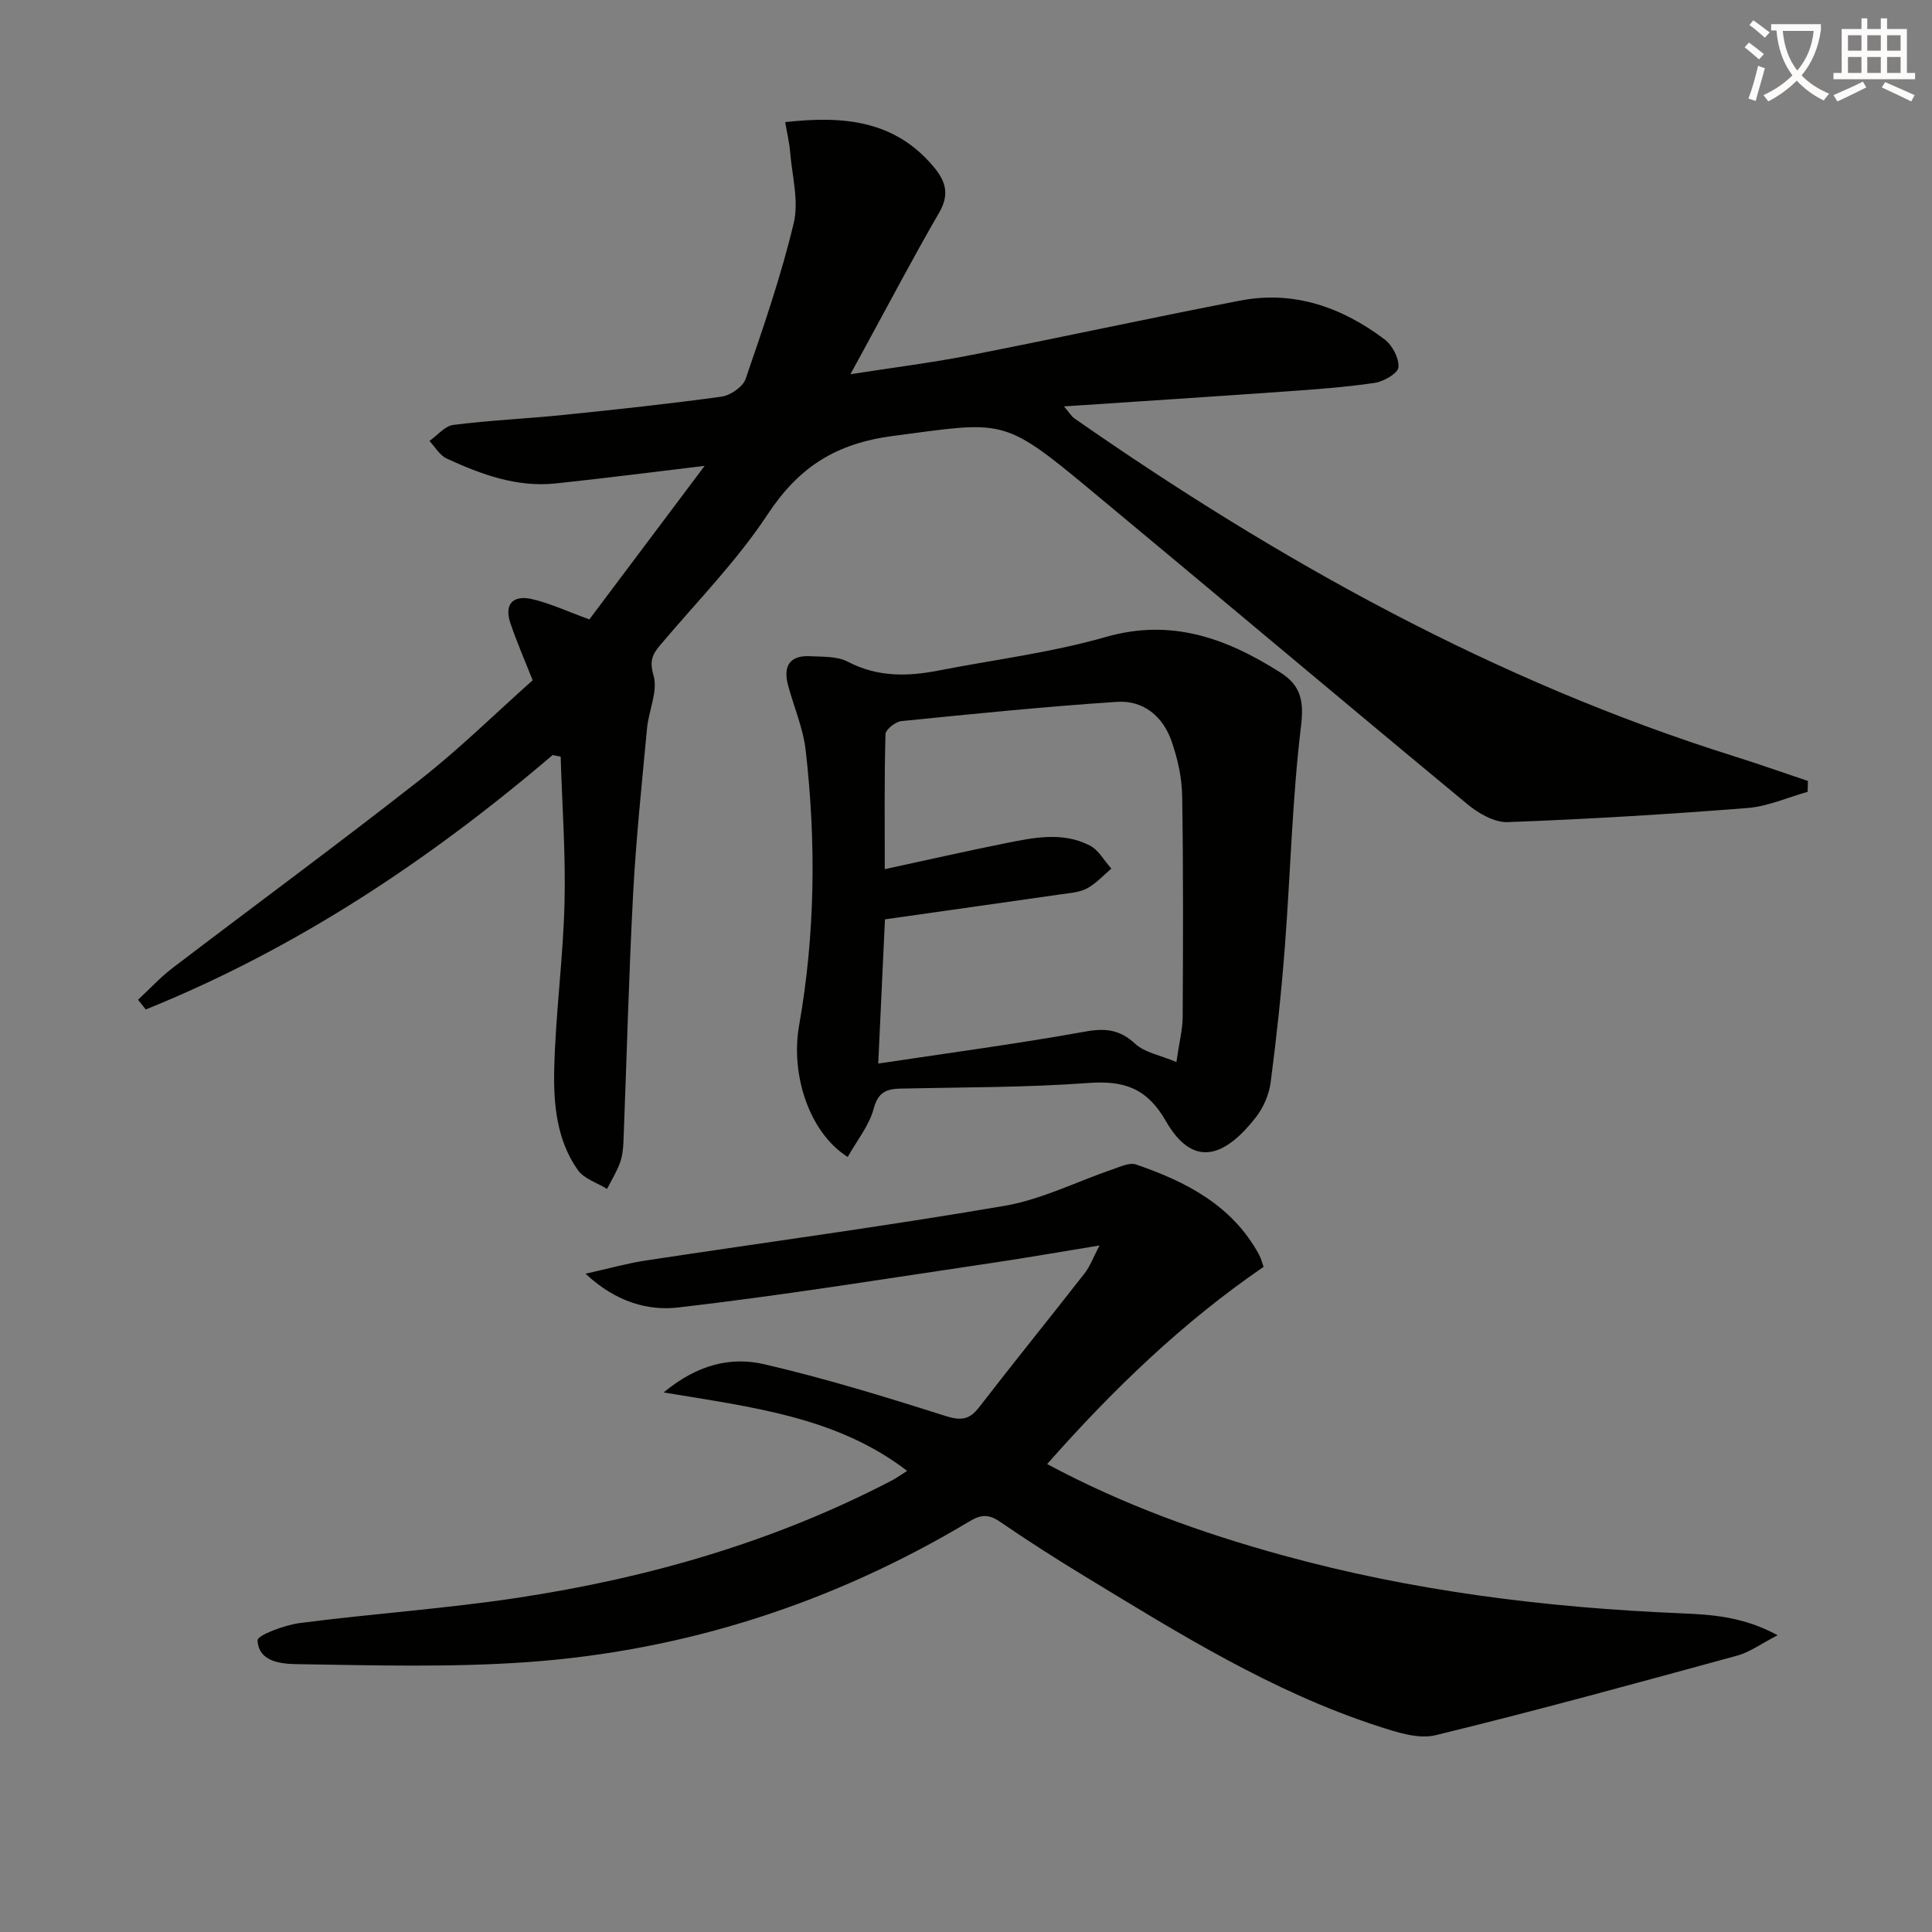
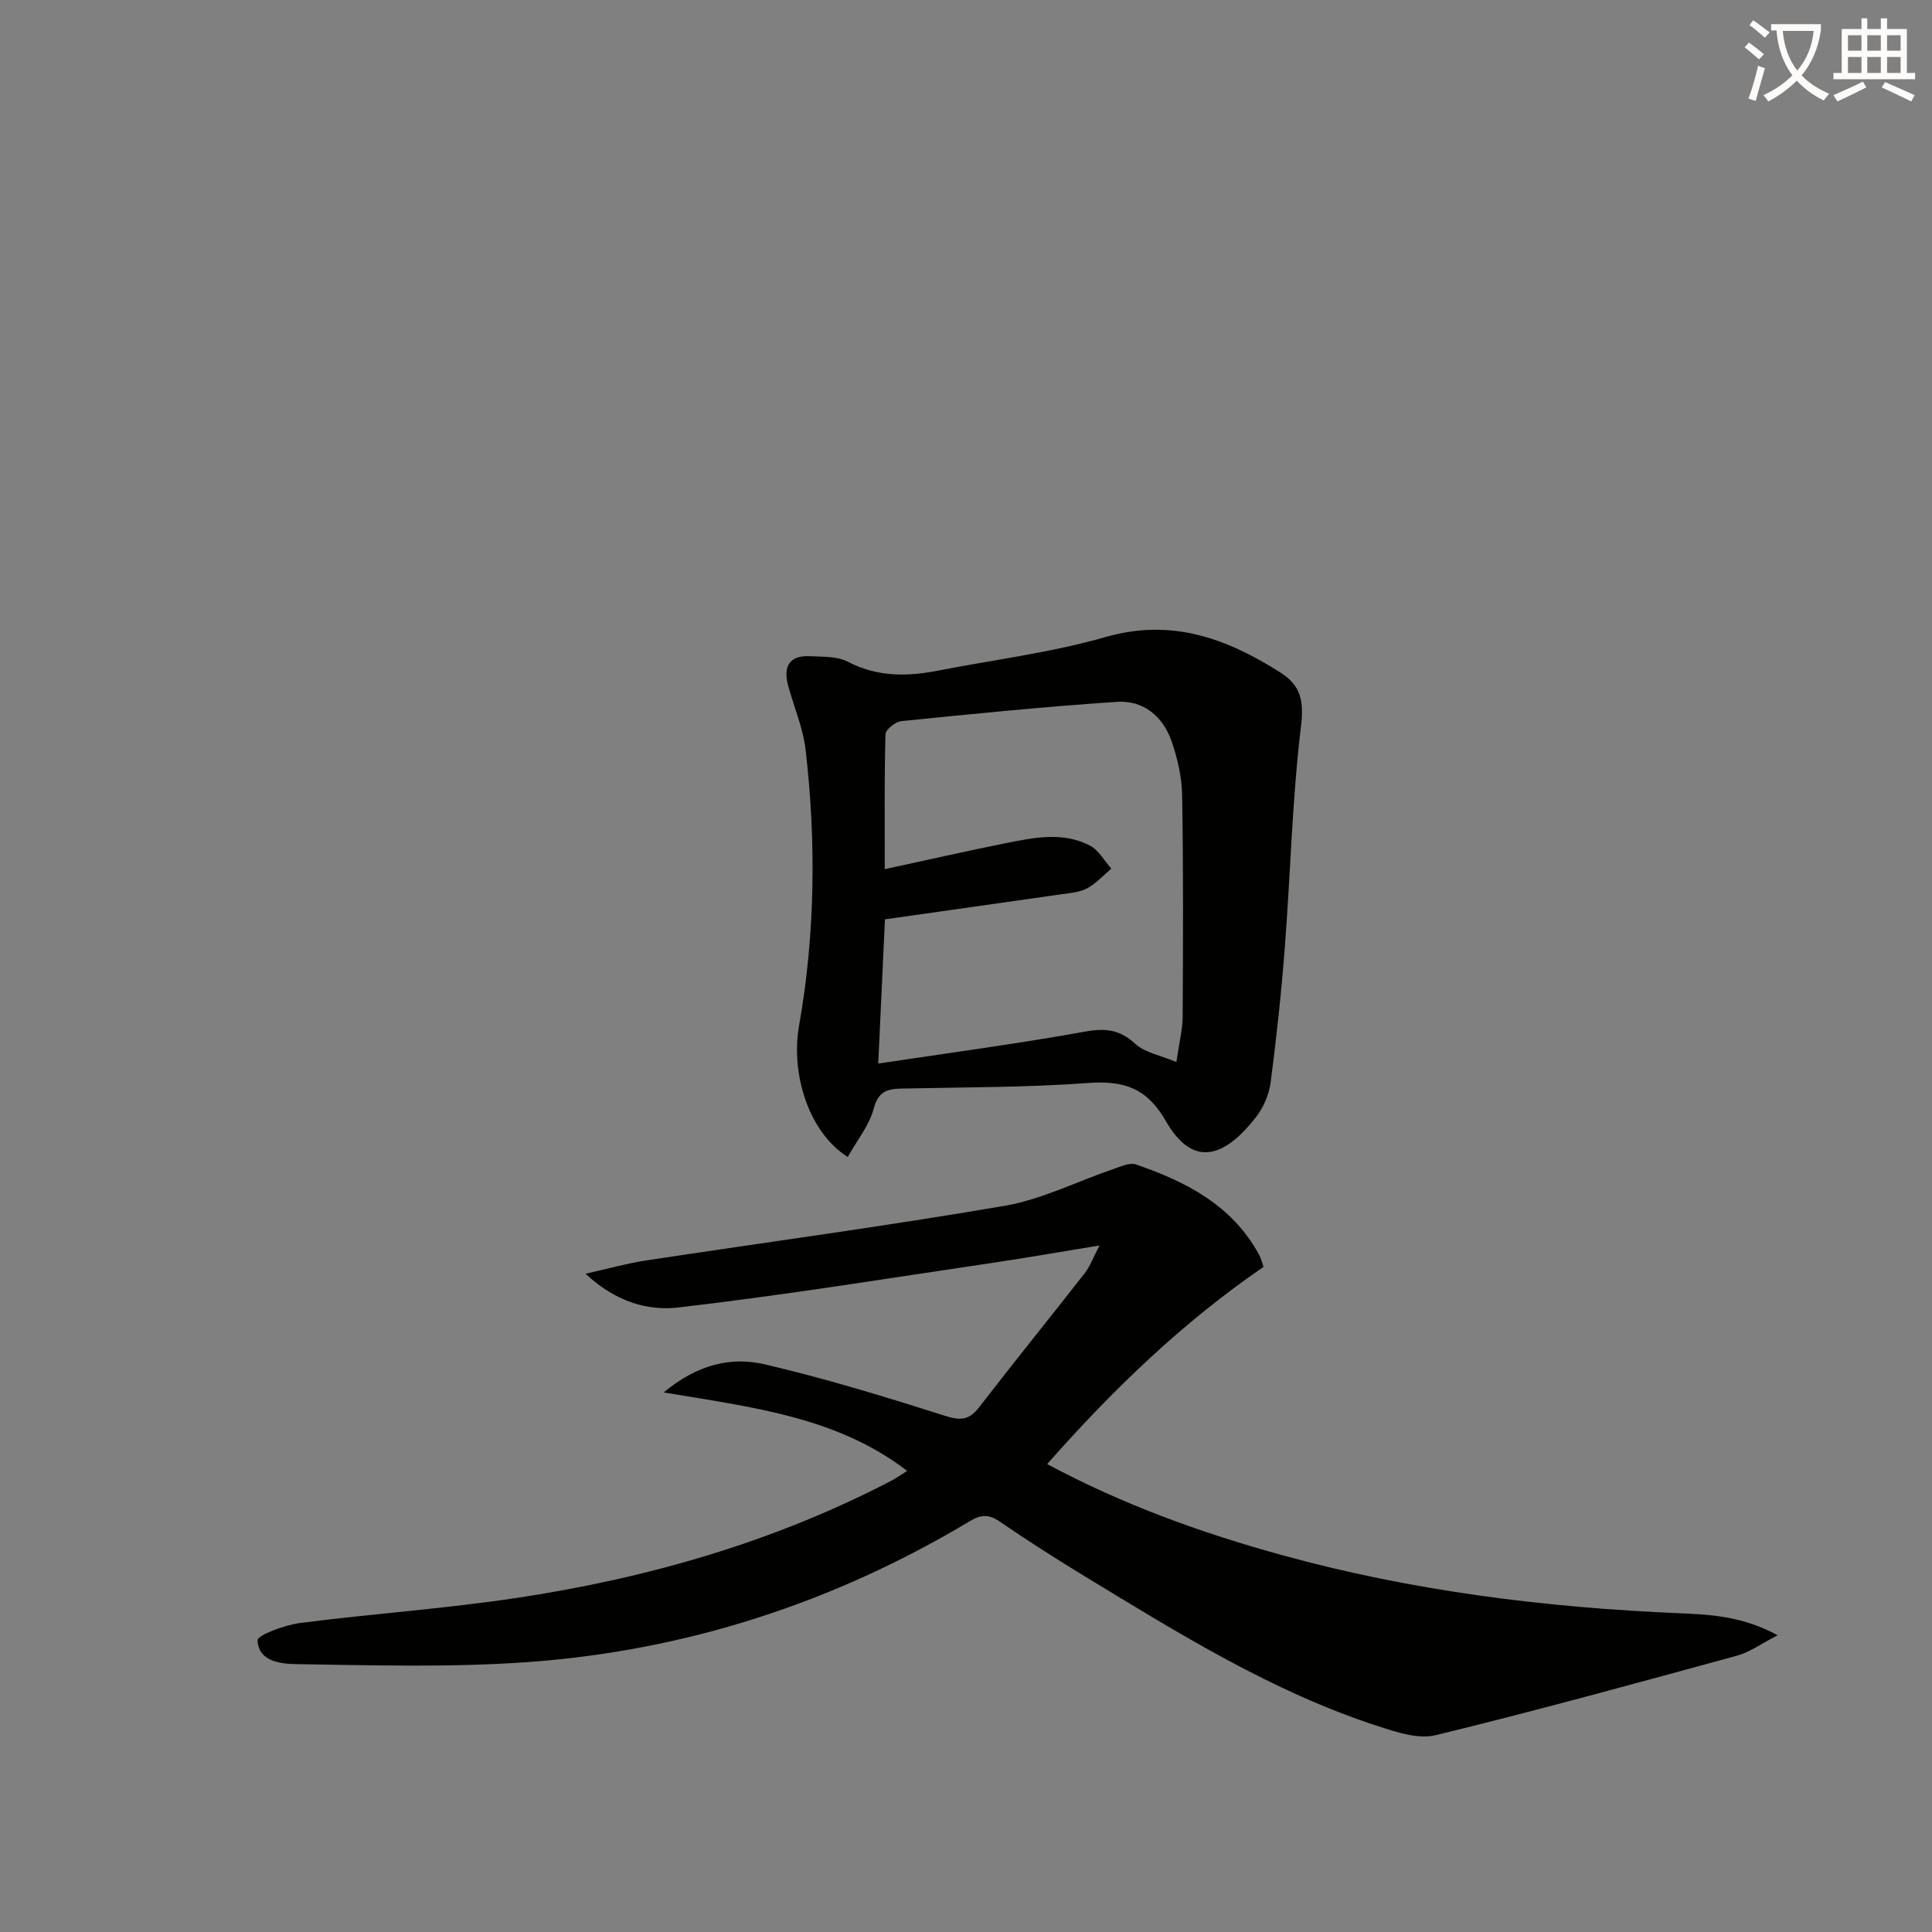
<svg xmlns="http://www.w3.org/2000/svg" enable-background="new 0 0 400 400" viewBox="0 0 400 400">
  <rect x="0" y="0" width="400" height="400" fill="#808080" stroke="none" />
  <path d="m362.1 8.8c1.1.8 2.1 1.6 3.1 2.4l-1 1.1c-1.3-1.1-2.3-2-3-2.5zm1.9 4.8c.5.2.9.4 1.4.5-.6 2.3-1.3 4.5-1.9 6.8l-1.5-.5c.8-2.1 1.4-4.3 2-6.8zm-1-9.4c1.3.9 2.4 1.8 3.4 2.5l-1 1.1c-1.4-1.2-2.4-2.1-3.2-2.6zm3.7 2.2v-1.4h10.3v1.2c-.5 3.6-1.8 6.8-4 9.4 1.5 1.6 3.4 2.8 5.7 3.8-.3.4-.7.8-1.1 1.4-2.3-1.1-4.1-2.5-5.6-4.1-1.6 1.6-3.6 3.1-5.9 4.3-.3-.5-.7-.9-1-1.3 2.4-1.1 4.4-2.5 6-4.1-1.9-2.5-3-5.6-3.3-9.3h-1.1zm8.8 0h-6.4c.3 3.3 1.3 6 3 8.2 2-2.3 3.1-5.1 3.4-8.2z" fill="#fcfbfa" />
  <path d="m385.3 3.8h1.3v2.2h2.8v-2.2h1.3v2.2h4.1v9.1h1.7v1.3h-16.9v-1.3h1.7v-9.1h4.1v-2.2zm.4 13.1.7 1.2c-1.8.9-3.8 1.9-6 2.9-.2-.4-.5-.8-.8-1.3 2.3-1 4.3-1.9 6.1-2.8zm-3.1-6.4h2.8v-3.2h-2.8zm0 4.6h2.8v-3.3h-2.8zm4-4.6h2.8v-3.2h-2.8zm0 4.6h2.8v-3.3h-2.8zm3.7 1.9c2.1.9 4.1 1.8 6.1 2.7l-.7 1.3c-2.2-1.1-4.2-2-6.1-2.9zm3.2-9.7h-2.8v3.2h2.8zm-2.8 7.8h2.8v-3.3h-2.8z" fill="#fcfbfa" />
  <g fill="#010100">
-     <path d="m114.41 156.33c-25.52 21.78-53.13 40.11-84.23 52.67-.53-.67-1.07-1.34-1.6-2.01 2.36-2.19 4.55-4.59 7.1-6.54 17.07-13.02 34.37-25.73 51.25-38.98 8.23-6.45 15.72-13.84 23.35-20.63-1.66-4.21-3.31-7.96-4.61-11.83-1.37-4.05.68-5.86 4.49-4.97 3.64.84 7.11 2.47 11.86 4.2 7.55-10.05 15.46-20.59 23.87-31.79-11.12 1.33-20.96 2.6-30.83 3.64-8.06.85-15.43-1.86-22.57-5.15-1.45-.67-2.4-2.4-3.58-3.64 1.65-1.16 3.19-3.11 4.96-3.33 7.58-.96 15.24-1.29 22.84-2.07 10.91-1.12 21.82-2.28 32.68-3.78 1.84-.26 4.41-2.02 4.98-3.66 3.66-10.65 7.35-21.33 9.96-32.26 1.1-4.61-.35-9.84-.75-14.79-.16-1.94-.63-3.85-1.02-6.13 12.02-1.34 22.72-.42 30.83 9.36 2.48 2.99 3.19 5.7 1.05 9.39-5.26 9.06-10.13 18.35-15.15 27.54-.87 1.59-1.73 3.18-3.22 5.91 8.82-1.38 16.74-2.36 24.56-3.89 18.72-3.66 37.37-7.73 56.1-11.35 11.16-2.16 21.1 1.37 29.94 8.03 1.6 1.21 3.02 3.91 2.86 5.78-.1 1.24-3.05 2.94-4.9 3.22-6.07.9-12.21 1.34-18.33 1.77-15.08 1.07-30.16 2.04-46.02 3.1 1.05 1.21 1.51 2.03 2.2 2.51 42.36 29.52 87.1 54.4 136.62 69.95 5.1 1.6 10.14 3.39 15.21 5.09-.02.75-.04 1.5-.06 2.25-4.15 1.16-8.24 3.02-12.45 3.35-16.52 1.3-33.08 2.31-49.64 2.92-2.74.1-6.02-1.78-8.29-3.66-26.29-21.76-52.38-43.76-78.64-65.56-17.72-14.72-17.68-13.7-40.23-10.75-12.02 1.57-19.61 6.47-26.1 16.3-6.38 9.66-14.67 18.08-22.18 26.98-1.65 1.95-2.3 3.3-1.41 6.34.94 3.24-1 7.24-1.35 10.94-1.07 11.41-2.27 22.81-2.88 34.25-.9 17.1-1.33 34.23-2 51.35-.06 1.48-.23 3.03-.74 4.4-.69 1.86-1.75 3.57-2.65 5.35-2.06-1.27-4.78-2.08-6.06-3.91-4.41-6.25-5.06-13.75-4.88-21.02.28-11.45 1.85-22.87 2.13-34.33.25-10.07-.5-20.16-.8-30.24-.57-.1-1.12-.21-1.67-.32z" />
    <path d="m187.82 304.53c-14.59-11.19-32.06-13.17-50.42-16.24 7.1-5.88 14.02-7.42 20.87-5.83 12.56 2.92 24.93 6.71 37.22 10.62 3.23 1.03 5.07 1.06 7.19-1.68 7.21-9.34 14.64-18.5 21.89-27.79 1.09-1.39 1.71-3.15 3.07-5.75-7.86 1.28-14.76 2.5-21.69 3.53-21.83 3.23-43.63 6.78-65.55 9.31-6.08.7-12.77-1-19.17-6.99 5.01-1.12 8.68-2.16 12.42-2.73 24.77-3.76 49.61-7.09 74.3-11.32 7.72-1.32 15.02-5.05 22.53-7.61 1.53-.52 3.4-1.41 4.71-.96 10.4 3.57 19.94 8.46 25.49 18.69.38.7.57 1.52.93 2.51-16.78 11.5-31.18 25.39-44.81 40.83 15.77 8.45 31.94 14.25 48.59 18.84 27.05 7.46 54.68 10.89 82.66 12.06 6.34.27 12.82.65 19.99 4.54-3.51 1.81-5.78 3.51-8.34 4.21-20.77 5.67-41.54 11.39-62.46 16.48-3.64.89-8.15-.64-11.98-1.88-21.85-7.1-41.2-19.18-60.65-31-5.97-3.63-11.86-7.39-17.62-11.34-2.27-1.56-3.9-1.47-6.2-.09-28.26 16.93-58.88 26.86-91.69 29.19-15.71 1.11-31.56.66-47.33.42-3.25-.05-8.2-.3-8.45-4.92-.06-1.08 5.61-3.19 8.79-3.6 14.98-1.94 30.09-2.96 45.02-5.22 27.05-4.09 53.13-11.58 77.53-24.3 1-.54 1.93-1.22 3.16-1.98z" />
    <path d="m175.51 239.54c-8.06-5.09-11.83-17.19-10.08-27.13 3.35-18.94 3.56-38.04 1.37-57.12-.52-4.55-2.44-8.93-3.64-13.41-1.05-3.92.29-6.24 4.58-6.02 2.63.14 5.59-.01 7.79 1.14 6.14 3.21 12.37 3.09 18.82 1.82 11.54-2.25 23.3-3.7 34.55-6.93 13.68-3.92 25.02.27 36.14 7.31 4.25 2.69 4.96 5.84 4.32 11.14-1.83 15.12-2.17 30.41-3.34 45.62-.72 9.41-1.72 18.81-2.95 28.17-.33 2.52-1.52 5.23-3.09 7.24-6.09 7.77-12.73 10.96-18.61.72-3.92-6.83-8.67-8.41-16.03-7.87-12.92.95-25.91.87-38.88 1.16-2.94.07-4.67.74-5.58 4.18-.93 3.47-3.42 6.51-5.37 9.98zm7.71-49.2c-.43 9.23-.87 18.76-1.39 29.86 15.05-2.27 29-4.12 42.84-6.62 4.22-.76 7.15-.43 10.37 2.53 2 1.84 5.21 2.37 8.52 3.77.59-4.1 1.28-6.7 1.3-9.31.08-15.29.15-30.59-.11-45.88-.06-3.75-.94-7.62-2.17-11.18-1.78-5.17-5.83-8.57-11.34-8.2-14.9.99-29.77 2.49-44.63 3.99-1.22.12-3.25 1.74-3.28 2.71-.25 8.95-.15 17.92-.15 27.94 8.81-1.9 16.86-3.74 24.95-5.36 5.85-1.17 11.85-2.44 17.5.46 1.83.93 2.99 3.16 4.46 4.79-1.65 1.39-3.15 3.08-5.01 4.08-1.54.83-3.5.96-5.3 1.22-11.94 1.72-23.91 3.4-36.56 5.2z" />
  </g>
</svg>